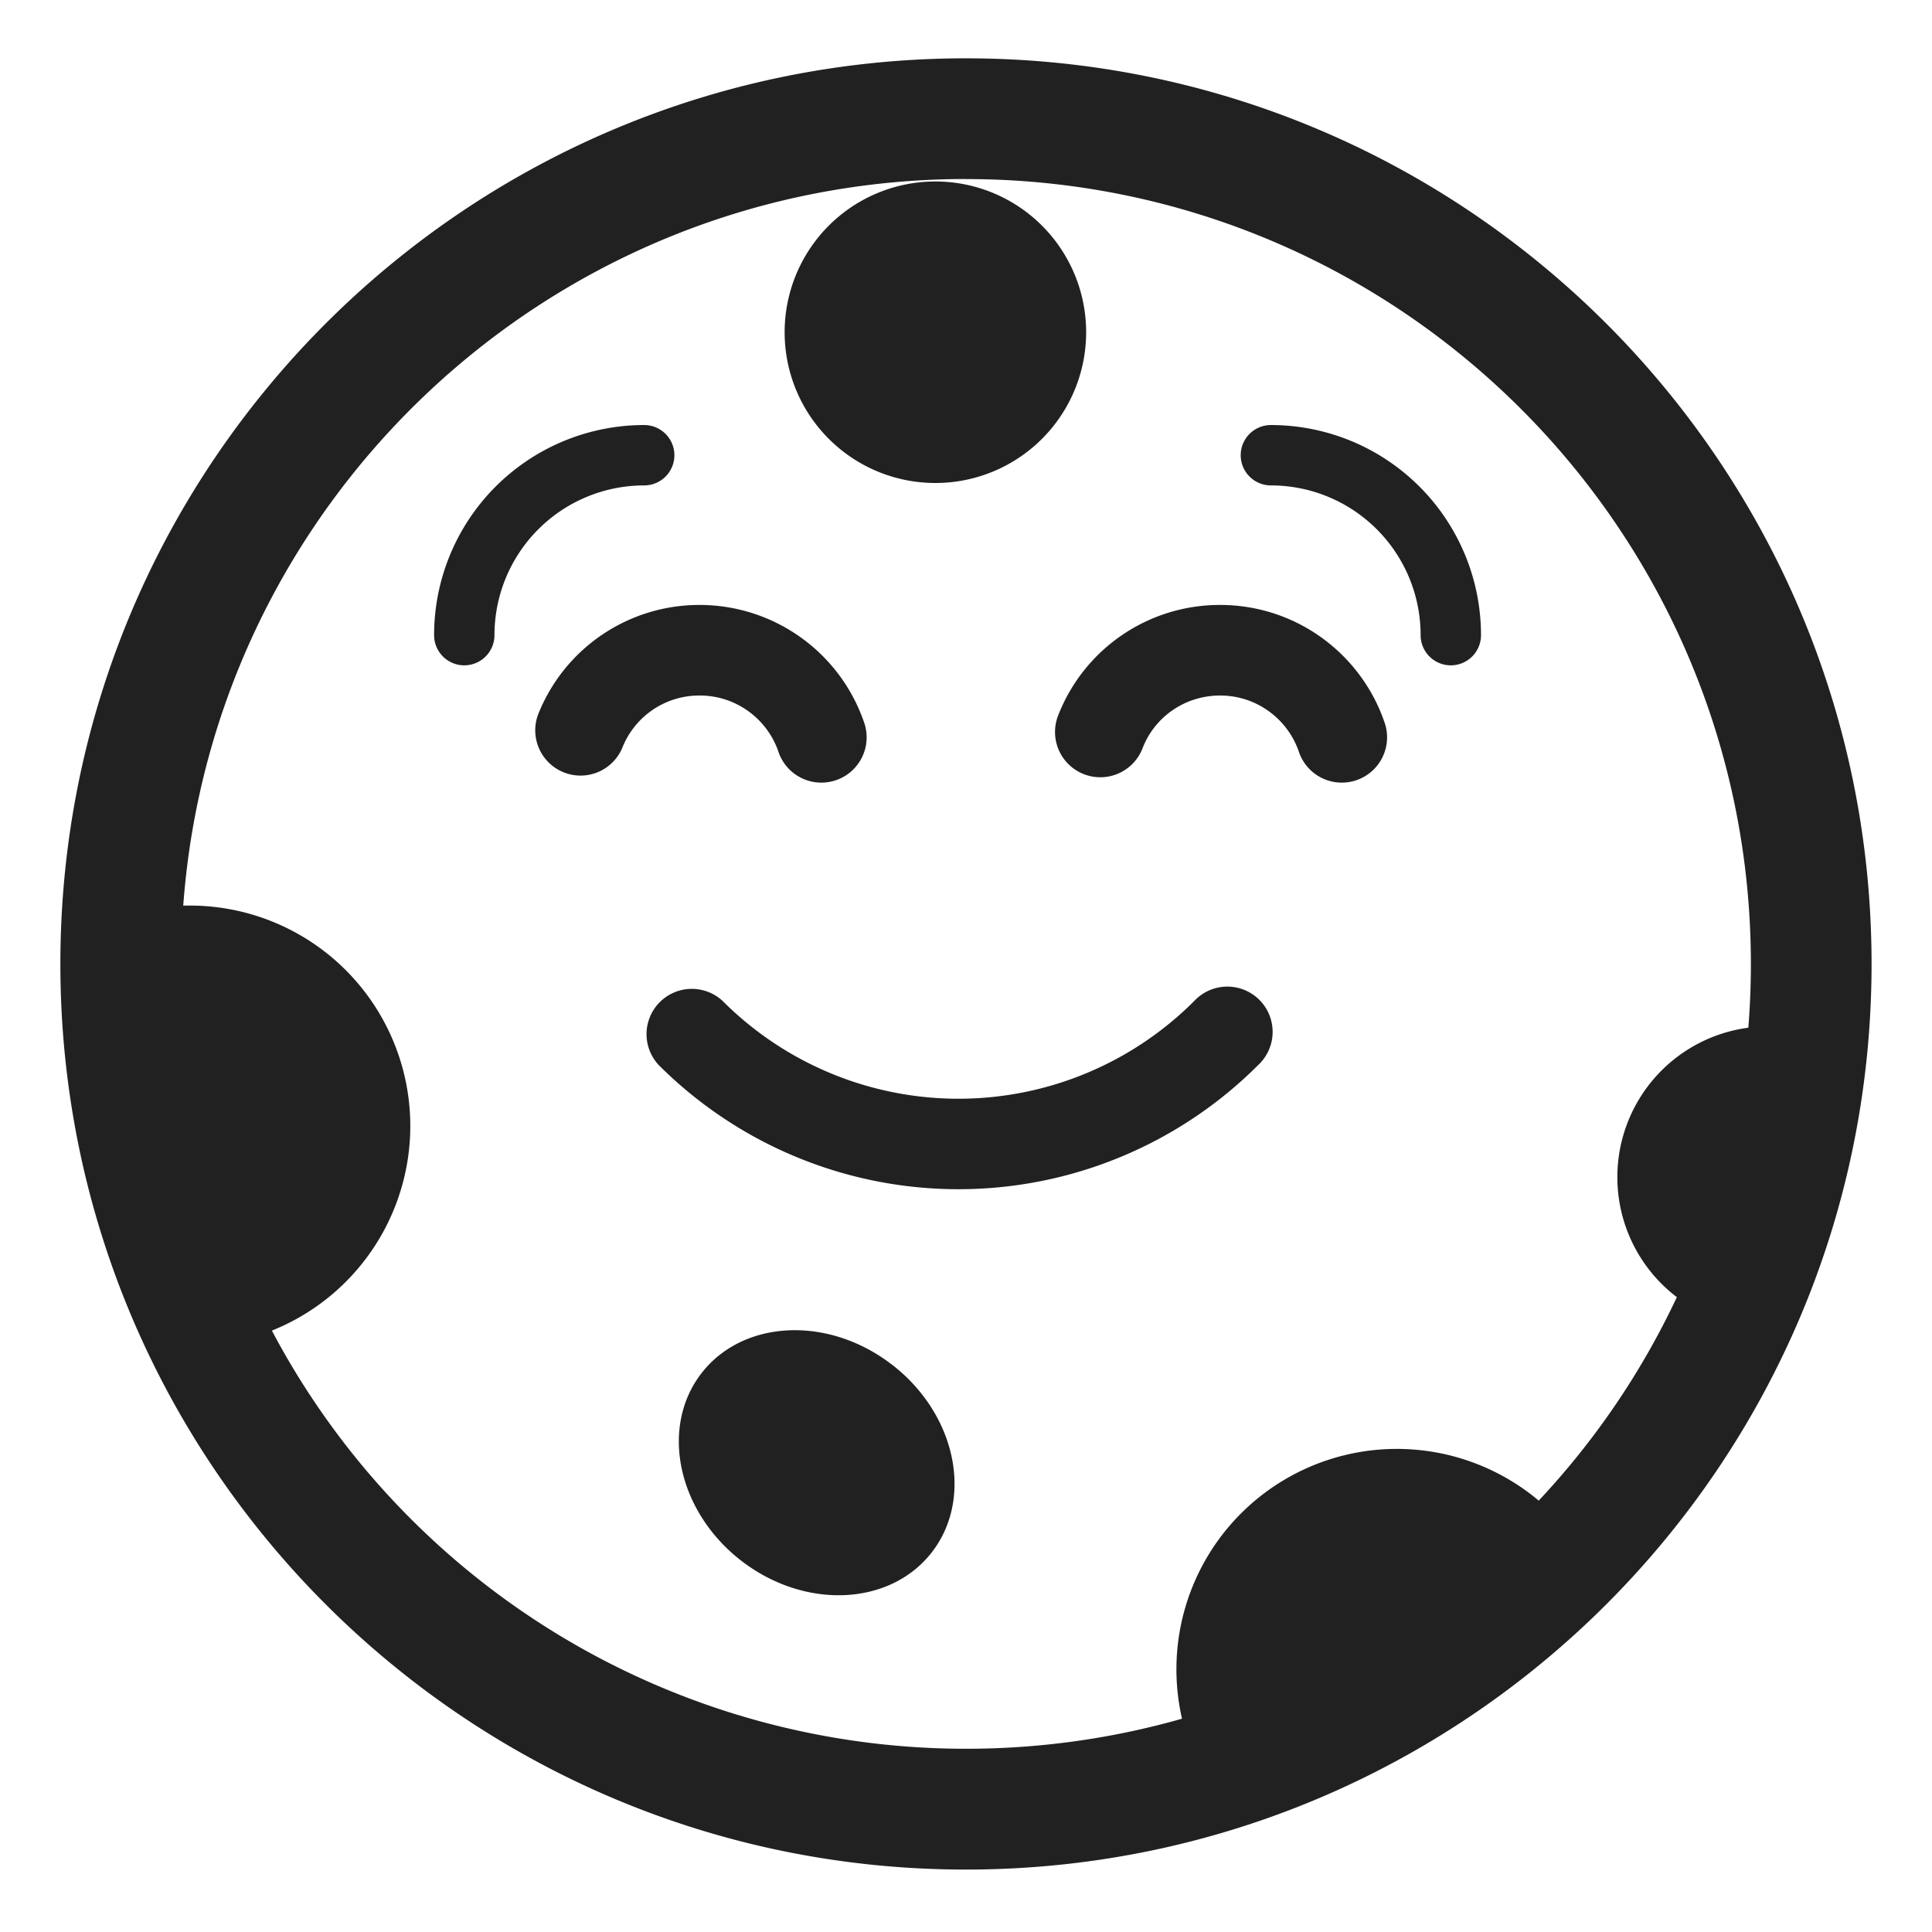
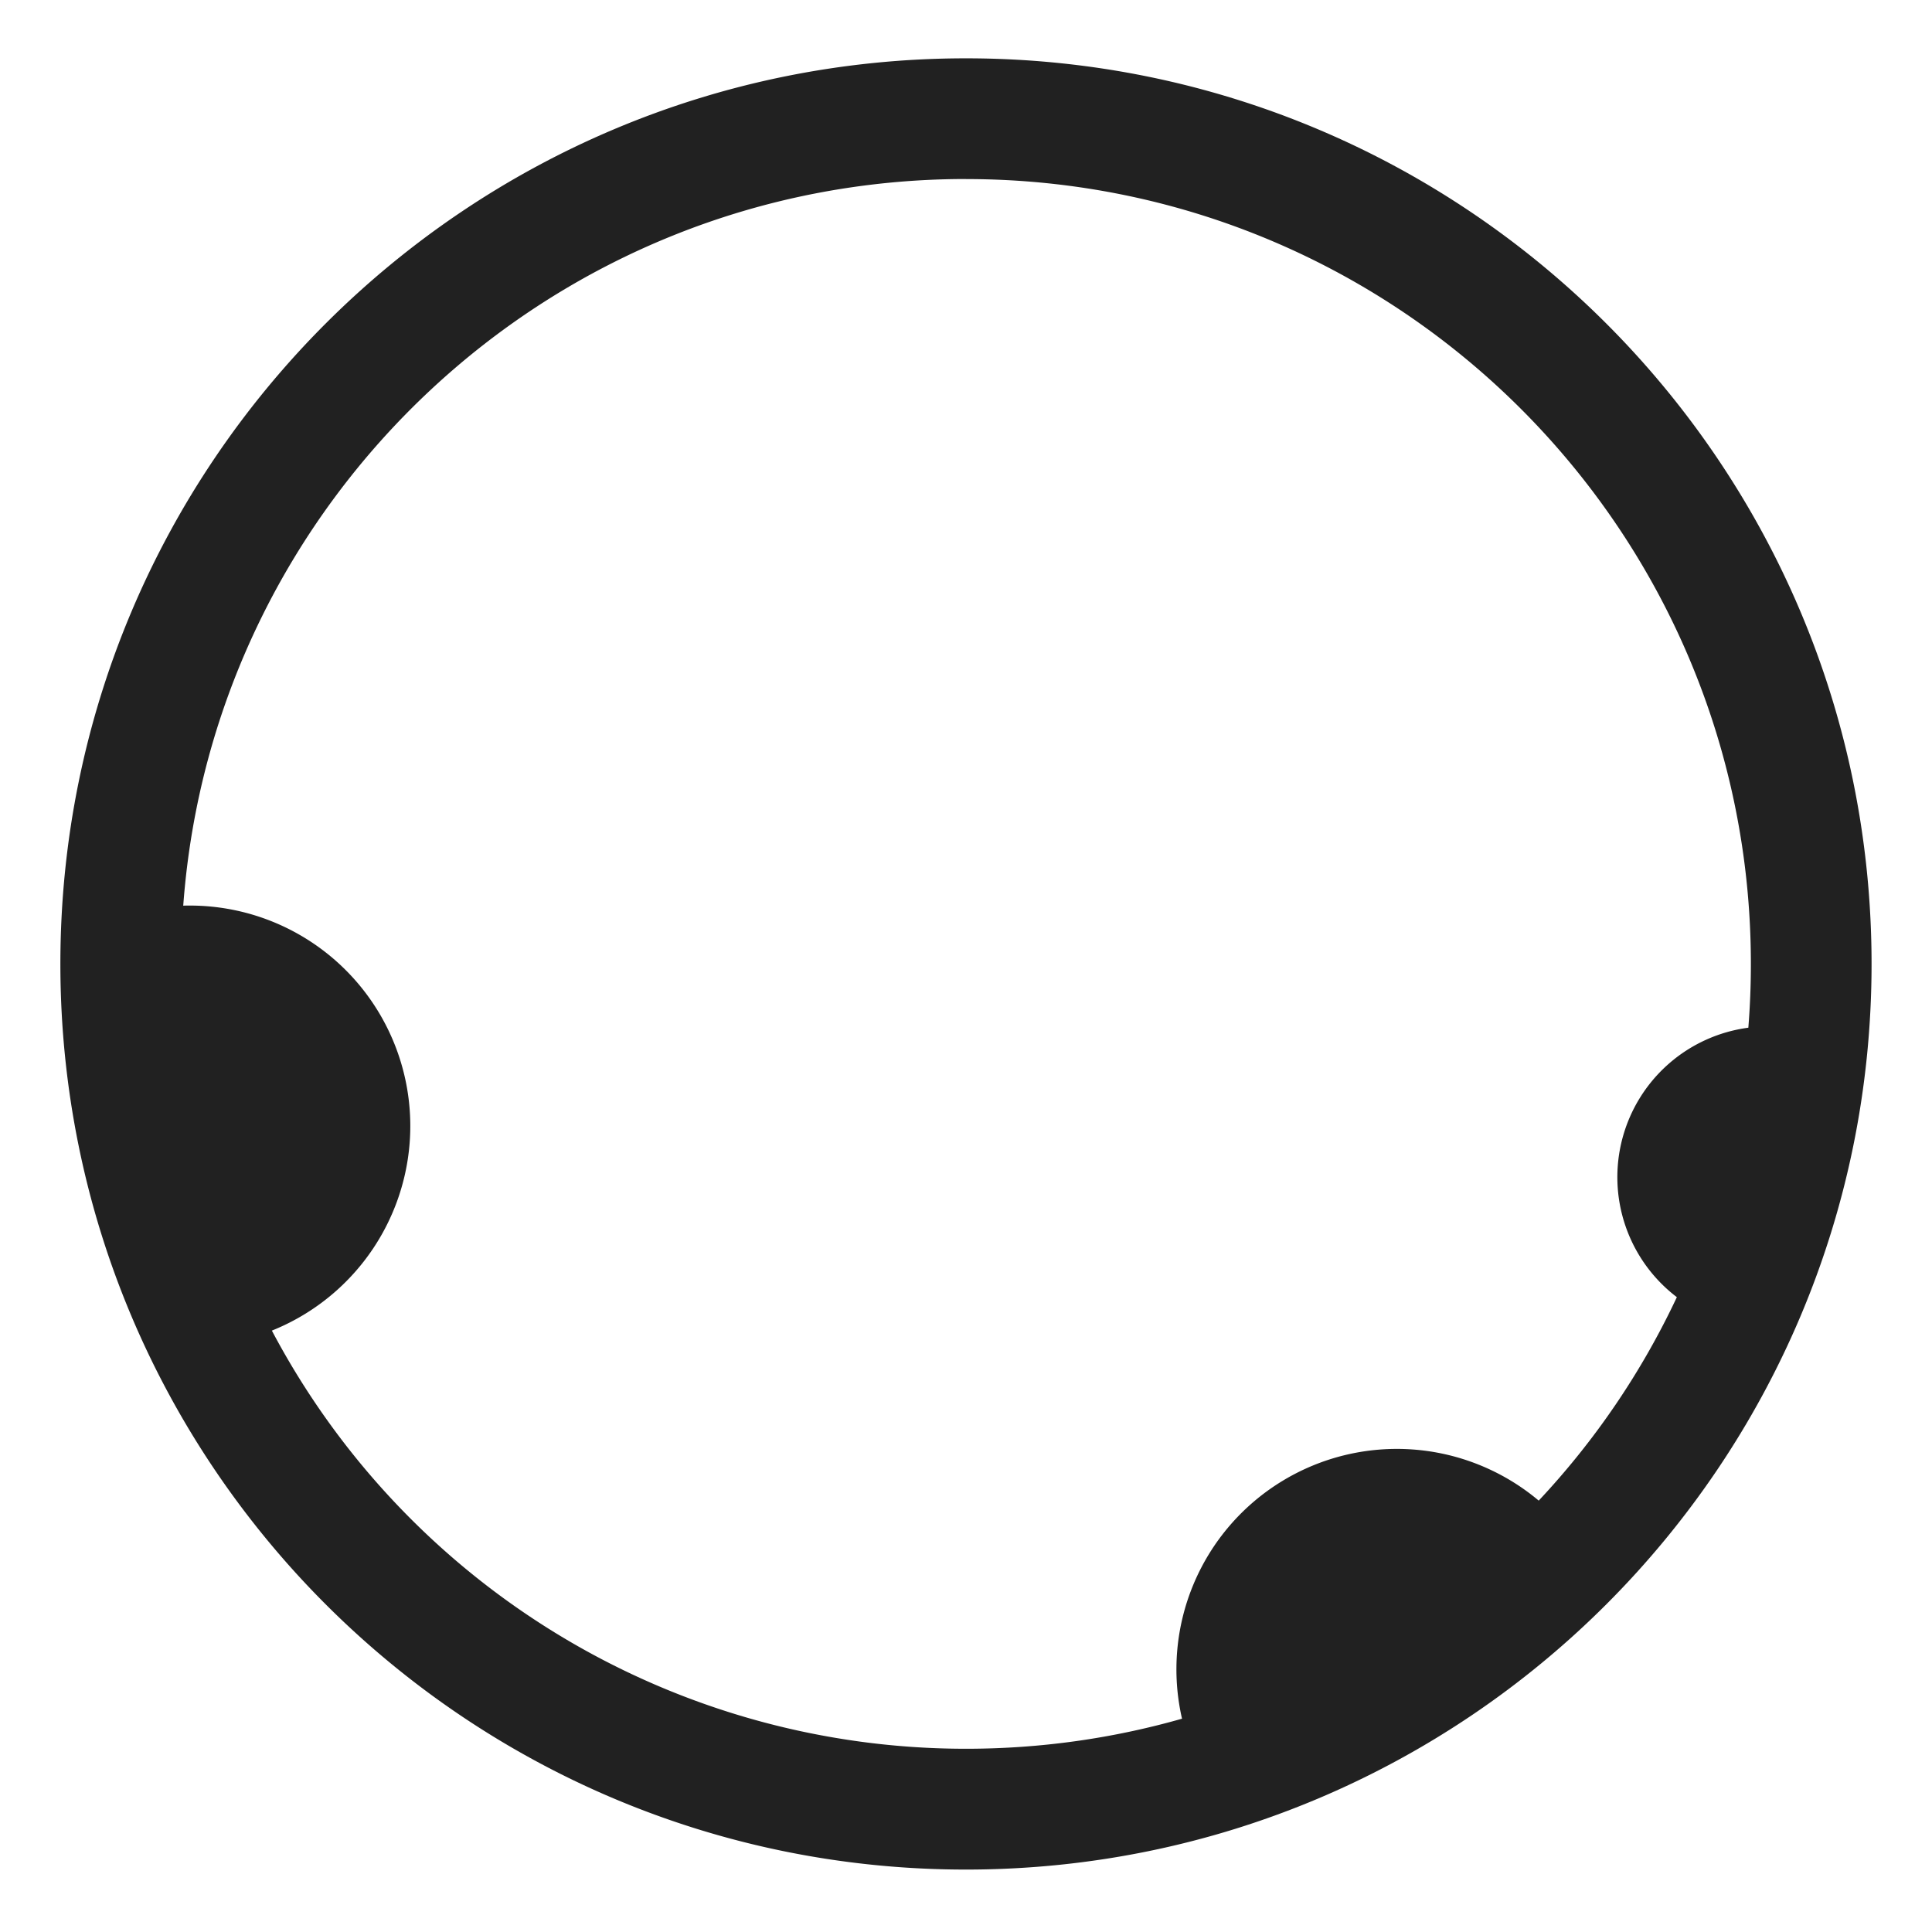
<svg xmlns="http://www.w3.org/2000/svg" fill="none" viewBox="0 0 32 32">
-   <path fill="#212121" d="M15.493 8a2.497 2.497 0 1 0 0-4.994 2.497 2.497 0 0 0 0 4.994M14.79 22.615c1.05.822 1.336 2.211.639 3.102-.697.89-2.114.945-3.165.123-1.05-.823-1.336-2.211-.64-3.102.698-.89 2.115-.946 3.165-.123M8.19 10.52a2.48 2.48 0 0 1 2.48-2.48.5.5 0 1 0 0-1 3.48 3.48 0 0 0-3.48 3.48.5.5 0 1 0 1 0M20.55 7.54a.5.5 0 0 1 .5-.5 3.48 3.48 0 0 1 3.48 3.48.5.5 0 1 1-1 0 2.48 2.48 0 0 0-2.48-2.48.5.5 0 0 1-.5-.5M10.308 12.384a1.37 1.37 0 0 1 1.282-.864c.608 0 1.126.394 1.308.945a.75.75 0 0 0 1.424-.47 2.88 2.88 0 0 0-2.732-1.975 2.87 2.87 0 0 0-2.678 1.816.75.75 0 0 0 1.396.548M20.21 11.52c-.587 0-1.083.357-1.282.864a.75.75 0 1 1-1.396-.548 2.87 2.87 0 0 1 2.678-1.816c1.272 0 2.354.826 2.732 1.975a.75.75 0 0 1-1.424.47c-.182-.55-.7-.945-1.308-.945M11.97 16.58a.75.75 0 0 0-1.06 1.06 7.02 7.02 0 0 0 9.93 0 .75.75 0 1 0-1.06-1.06 5.52 5.52 0 0 1-7.81 0" />
  <path fill="#212121" d="M1 15.966c0-8.284 6.716-15 15-15s14.999 6.716 14.999 15-6.715 15-15 15C7.717 30.965 1 24.25 1 15.965m15-13c-6.856 0-12.472 5.306-12.965 12.036q.054-.003.108-.002a3.651 3.651 0 0 1 1.36 7.04A13 13 0 0 0 16 28.965c1.241 0 2.441-.174 3.578-.498a3.651 3.651 0 0 1 5.908-3.612 13 13 0 0 0 2.288-3.37 2.497 2.497 0 0 1 1.184-4.463q.042-.524.042-1.056c0-7.18-5.82-13-13-13" />
</svg>